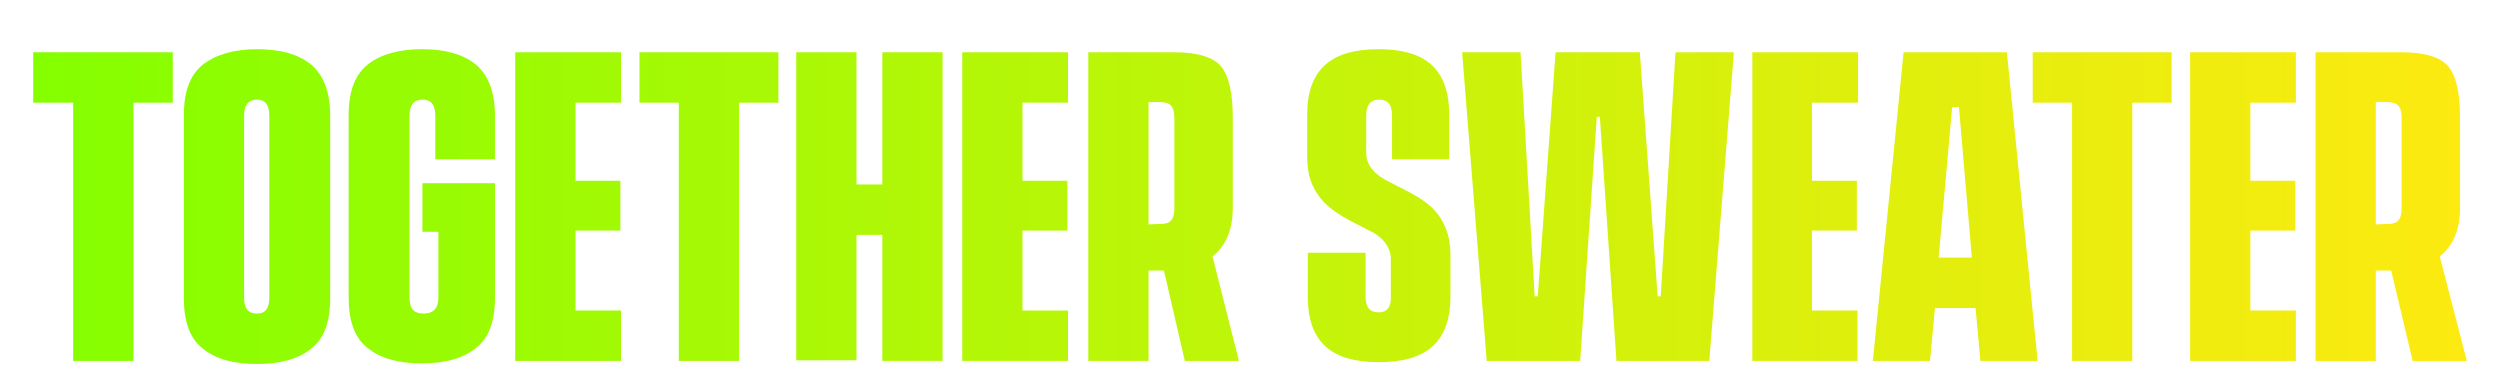
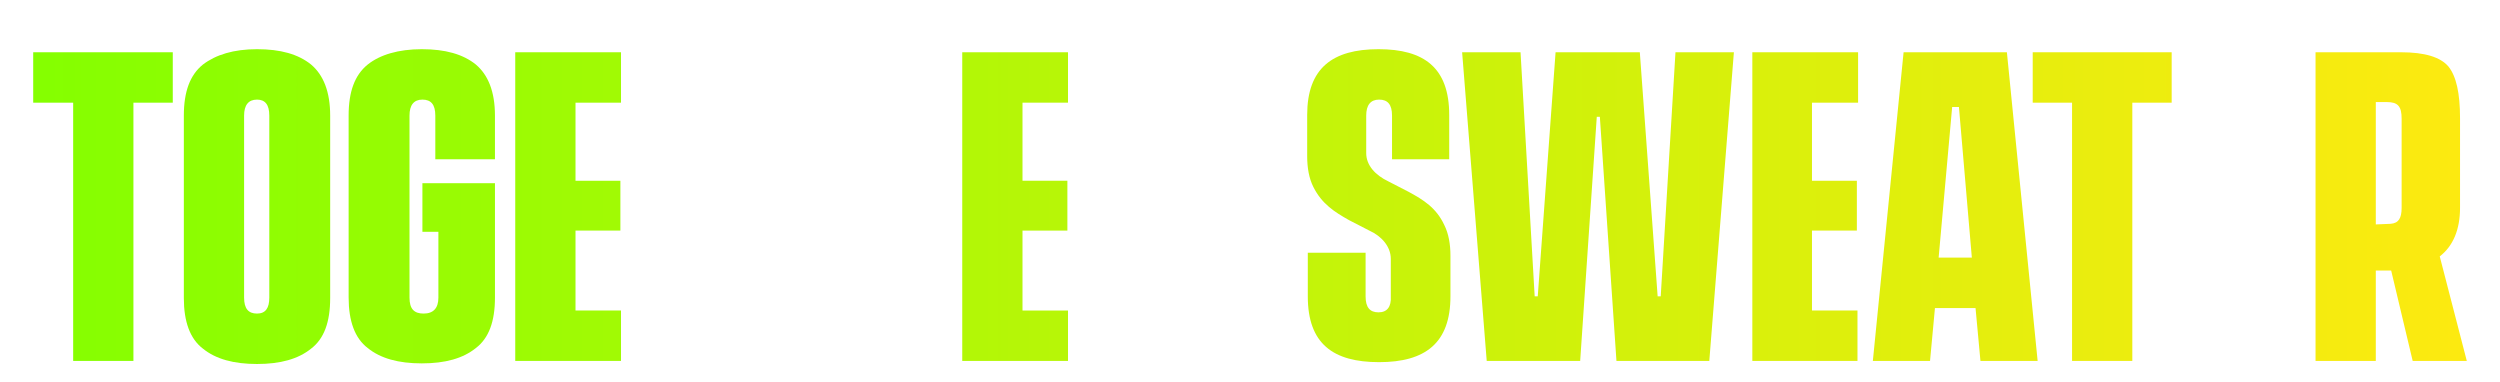
<svg xmlns="http://www.w3.org/2000/svg" version="1.1" id="Laag_1" x="0px" y="0px" viewBox="0 0 406.6 62.2" style="enable-background:new 0 0 406.6 62.2;" xml:space="preserve">
  <style type="text/css">
	.st0{fill:url(#SVGID_1_);}
	.st1{fill:url(#SVGID_00000111164044566520891080000005589106689847141770_);}
	.st2{fill:url(#SVGID_00000166677795272923581070000013627394852893674676_);}
	.st3{fill:url(#SVGID_00000121280877971963386720000017325378070331807110_);}
	.st4{fill:url(#SVGID_00000042727908774142202870000015579436447193016967_);}
	.st5{fill:url(#SVGID_00000033358476889729204100000013306760660839859099_);}
	.st6{fill:url(#SVGID_00000107564755895111801400000014748171813624515457_);}
	.st7{fill:url(#SVGID_00000019676701799756957930000008879636591734852515_);}
	.st8{fill:url(#SVGID_00000147180253916985127870000007479822763690251954_);}
	.st9{fill:url(#SVGID_00000134221811186644114850000009437410904313734539_);}
	.st10{fill:url(#SVGID_00000002362638543579718610000017417342065879193999_);}
	.st11{fill:url(#SVGID_00000176745444406452583660000011541270892823754938_);}
	.st12{fill:url(#SVGID_00000001653308693554703350000018206981868310473346_);}
	.st13{fill:url(#SVGID_00000054957262060146568380000015540093703644555433_);}
	.st14{fill:url(#SVGID_00000046299550333491876410000017733647066436089773_);}
</style>
  <linearGradient id="SVGID_1_" gradientUnits="userSpaceOnUse" x1="-3.774" y1="33.586" x2="402.306" y2="33.586">
    <stop offset="1.100000e-02" style="stop-color:#83FF00" />
    <stop offset="0.994" style="stop-color:#FCEA10" />
  </linearGradient>
  <path class="st0" d="M28.1,8.5v8.2h-6.4v42h-9.8v-42H5.4V8.5H28.1z" />
  <linearGradient id="SVGID_00000012450672734111556060000015344287380426413187_" gradientUnits="userSpaceOnUse" x1="-3.774" y1="33.586" x2="402.306" y2="33.586">
    <stop offset="1.100000e-02" style="stop-color:#83FF00" />
    <stop offset="0.994" style="stop-color:#FCEA10" />
  </linearGradient>
  <path style="fill:url(#SVGID_00000012450672734111556060000015344287380426413187_);" d="M41.8,8c3.8,0,6.7,0.8,8.8,2.5  c2,1.7,3.1,4.4,3.1,8.3v29.7c0,3.9-1,6.6-3.1,8.2c-2.1,1.7-5,2.5-8.8,2.5c-3.8,0-6.7-0.8-8.8-2.5c-2.1-1.6-3.1-4.4-3.1-8.2V18.8  c0-3.9,1-6.6,3.1-8.3C35.1,8.9,38,8,41.8,8z M43.8,18.8c0-1.8-0.7-2.6-2-2.6c-1.4,0-2.1,0.9-2.1,2.6v29.6c0,1.8,0.7,2.6,2.1,2.6  c1.4,0,2-0.9,2-2.6V18.8z" />
  <linearGradient id="SVGID_00000119102378177927477820000003939228349222550160_" gradientUnits="userSpaceOnUse" x1="-3.774" y1="33.586" x2="402.306" y2="33.586">
    <stop offset="1.100000e-02" style="stop-color:#83FF00" />
    <stop offset="0.994" style="stop-color:#FCEA10" />
  </linearGradient>
  <path style="fill:url(#SVGID_00000119102378177927477820000003939228349222550160_);" d="M80.5,25.9h-9.7v-7.1  c0-1.8-0.7-2.6-2.1-2.6c-1.4,0-2.1,0.9-2.1,2.6v29.6c0,1.9,0.8,2.6,2.3,2.6c1.6,0,2.4-0.9,2.4-2.6V37.7h-2.6v-7.9h11.8v18.6  c0,3.9-1,6.6-3.1,8.2c-2.1,1.7-5,2.5-8.8,2.5c-3.8,0-6.7-0.8-8.8-2.5c-2.1-1.6-3.1-4.4-3.1-8.2V18.8c0-3.9,1-6.6,3.1-8.3  c2-1.6,5-2.5,8.8-2.5c3.8,0,6.7,0.8,8.8,2.5c2,1.7,3.1,4.4,3.1,8.3V25.9z" />
  <linearGradient id="SVGID_00000127729906120891553770000001495238911268953238_" gradientUnits="userSpaceOnUse" x1="-3.774" y1="33.586" x2="402.306" y2="33.586">
    <stop offset="1.100000e-02" style="stop-color:#83FF00" />
    <stop offset="0.994" style="stop-color:#FCEA10" />
  </linearGradient>
  <path style="fill:url(#SVGID_00000127729906120891553770000001495238911268953238_);" d="M101,16.7h-7.4v12.7h7.3v8.1h-7.3v13h7.4  v8.2H83.8V8.5H101V16.7z" />
  <linearGradient id="SVGID_00000056386530874889338470000001796909424100628629_" gradientUnits="userSpaceOnUse" x1="-3.774" y1="33.586" x2="402.306" y2="33.586">
    <stop offset="1.100000e-02" style="stop-color:#83FF00" />
    <stop offset="0.994" style="stop-color:#FCEA10" />
  </linearGradient>
-   <path style="fill:url(#SVGID_00000056386530874889338470000001796909424100628629_);" d="M126.6,8.5v8.2h-6.4v42h-9.8v-42H104V8.5  H126.6z" />
  <linearGradient id="SVGID_00000171686913633533475630000004142163074792061342_" gradientUnits="userSpaceOnUse" x1="-3.774" y1="33.586" x2="402.306" y2="33.586">
    <stop offset="1.100000e-02" style="stop-color:#83FF00" />
    <stop offset="0.994" style="stop-color:#FCEA10" />
  </linearGradient>
-   <path style="fill:url(#SVGID_00000171686913633533475630000004142163074792061342_);" d="M143.5,8.5h9.8v50.2h-9.8V38.2h-4.2v20.4  h-9.8V8.5h9.8V30h4.2V8.5z" />
  <linearGradient id="SVGID_00000159457081271678501500000016321286494204968106_" gradientUnits="userSpaceOnUse" x1="-3.774" y1="33.586" x2="402.306" y2="33.586">
    <stop offset="1.100000e-02" style="stop-color:#83FF00" />
    <stop offset="0.994" style="stop-color:#FCEA10" />
  </linearGradient>
  <path style="fill:url(#SVGID_00000159457081271678501500000016321286494204968106_);" d="M173.7,16.7h-7.4v12.7h7.3v8.1h-7.3v13h7.4  v8.2h-17.2V8.5h17.2V16.7z" />
  <linearGradient id="SVGID_00000168836438014219616510000002608601268435267210_" gradientUnits="userSpaceOnUse" x1="-3.774" y1="33.586" x2="402.306" y2="33.586">
    <stop offset="1.100000e-02" style="stop-color:#83FF00" />
    <stop offset="0.994" style="stop-color:#FCEA10" />
  </linearGradient>
-   <path style="fill:url(#SVGID_00000168836438014219616510000002608601268435267210_);" d="M201.5,58.7h-8.8L189.3,44h-2.5v14.7H177  V8.5h13.9c3.9,0,6.4,0.8,7.7,2.3c1.3,1.6,1.9,4.4,1.9,8.4v14.6c0,3.5-1.1,6.2-3.3,7.9L201.5,58.7z M186.8,16.6v19.9l2.4-0.1  c1.3-0.1,1.8-0.9,1.8-2.6V19.3c0-2-0.6-2.7-2.4-2.7H186.8z" />
  <linearGradient id="SVGID_00000176032335143834883410000017829527016573462180_" gradientUnits="userSpaceOnUse" x1="-3.774" y1="33.586" x2="402.306" y2="33.586">
    <stop offset="1.100000e-02" style="stop-color:#83FF00" />
    <stop offset="0.994" style="stop-color:#FCEA10" />
  </linearGradient>
  <path style="fill:url(#SVGID_00000176032335143834883410000017829527016573462180_);" d="M235.8,25.9h-9.4v-7.1  c0-1.8-0.7-2.6-2.1-2.6s-2.1,0.9-2.1,2.6v6.1c0,2,1.5,3.6,3.6,4.6c1,0.5,2.1,1.1,3.3,1.7c2.4,1.3,4.5,2.6,5.8,5.4c0.7,1.4,1,3.1,1,5  v6.6c0,7.6-4.1,10.7-11.6,10.7s-11.6-3-11.6-10.7v-7.1h9.4v7.1c0,1.8,0.7,2.6,2.1,2.6c1.4,0,2.1-0.9,2-2.6v-6.1c0-2-1.5-3.7-3.5-4.6  c-1-0.5-2.1-1.1-3.3-1.7c-2.3-1.3-4.4-2.6-5.8-5.4c-0.7-1.4-1-3.1-1-5v-6.7c0-7.6,4.1-10.7,11.6-10.7c7.4,0,11.5,3,11.5,10.7V25.9z" />
  <linearGradient id="SVGID_00000133501792402014717300000007598165081852215221_" gradientUnits="userSpaceOnUse" x1="-3.774" y1="33.586" x2="402.306" y2="33.586">
    <stop offset="1.100000e-02" style="stop-color:#83FF00" />
    <stop offset="0.994" style="stop-color:#FCEA10" />
  </linearGradient>
  <path style="fill:url(#SVGID_00000133501792402014717300000007598165081852215221_);" d="M272.5,8.5h9.5l-4,50.2h-15.1L260.2,19  h-0.5L257,58.7h-15.2l-4-50.2h9.5l2.3,39.7h0.5L253,8.5h13.7l2.9,39.7h0.5L272.5,8.5z" />
  <linearGradient id="SVGID_00000176761916733366849520000006509735543025835944_" gradientUnits="userSpaceOnUse" x1="-3.774" y1="33.586" x2="402.306" y2="33.586">
    <stop offset="1.100000e-02" style="stop-color:#83FF00" />
    <stop offset="0.994" style="stop-color:#FCEA10" />
  </linearGradient>
  <path style="fill:url(#SVGID_00000176761916733366849520000006509735543025835944_);" d="M302.1,16.7h-7.4v12.7h7.3v8.1h-7.3v13h7.4  v8.2H285V8.5h17.2V16.7z" />
  <linearGradient id="SVGID_00000070813065332674597050000009030160139432184493_" gradientUnits="userSpaceOnUse" x1="-3.774" y1="33.586" x2="402.306" y2="33.586">
    <stop offset="1.100000e-02" style="stop-color:#83FF00" />
    <stop offset="0.994" style="stop-color:#FCEA10" />
  </linearGradient>
  <path style="fill:url(#SVGID_00000070813065332674597050000009030160139432184493_);" d="M322.1,58.7l-0.8-8.6h-6.6l-0.8,8.6h-9.3  l5-50.2h16.8l5,50.2H322.1z M315.3,41.9h5.4l-2.1-24.5h-1.1L315.3,41.9z" />
  <linearGradient id="SVGID_00000067237786170491636860000011651600632052535985_" gradientUnits="userSpaceOnUse" x1="-3.774" y1="33.586" x2="402.306" y2="33.586">
    <stop offset="1.100000e-02" style="stop-color:#83FF00" />
    <stop offset="0.994" style="stop-color:#FCEA10" />
  </linearGradient>
  <path style="fill:url(#SVGID_00000067237786170491636860000011651600632052535985_);" d="M353.2,8.5v8.2h-6.4v42H337v-42h-6.4V8.5  H353.2z" />
  <linearGradient id="SVGID_00000017505598408374597150000004079344731284688011_" gradientUnits="userSpaceOnUse" x1="-3.774" y1="33.586" x2="402.306" y2="33.586">
    <stop offset="1.100000e-02" style="stop-color:#83FF00" />
    <stop offset="0.994" style="stop-color:#FCEA10" />
  </linearGradient>
-   <path style="fill:url(#SVGID_00000017505598408374597150000004079344731284688011_);" d="M373.4,16.7h-7.4v12.7h7.3v8.1h-7.3v13h7.4  v8.2h-17.2V8.5h17.2V16.7z" />
  <linearGradient id="SVGID_00000080890774332094564090000010022738510659696805_" gradientUnits="userSpaceOnUse" x1="-3.774" y1="33.586" x2="402.306" y2="33.586">
    <stop offset="1.100000e-02" style="stop-color:#83FF00" />
    <stop offset="0.994" style="stop-color:#FCEA10" />
  </linearGradient>
  <path style="fill:url(#SVGID_00000080890774332094564090000010022738510659696805_);" d="M401.2,58.7h-8.8L388.9,44h-2.5v14.7h-9.8  V8.5h13.9c3.9,0,6.4,0.8,7.7,2.3c1.3,1.6,1.9,4.4,1.9,8.4v14.6c0,3.5-1.1,6.2-3.3,7.9L401.2,58.7z M386.4,16.6v19.9l2.4-0.1  c1.3-0.1,1.8-0.9,1.8-2.6V19.3c0-2-0.6-2.7-2.4-2.7H386.4z" />
</svg>